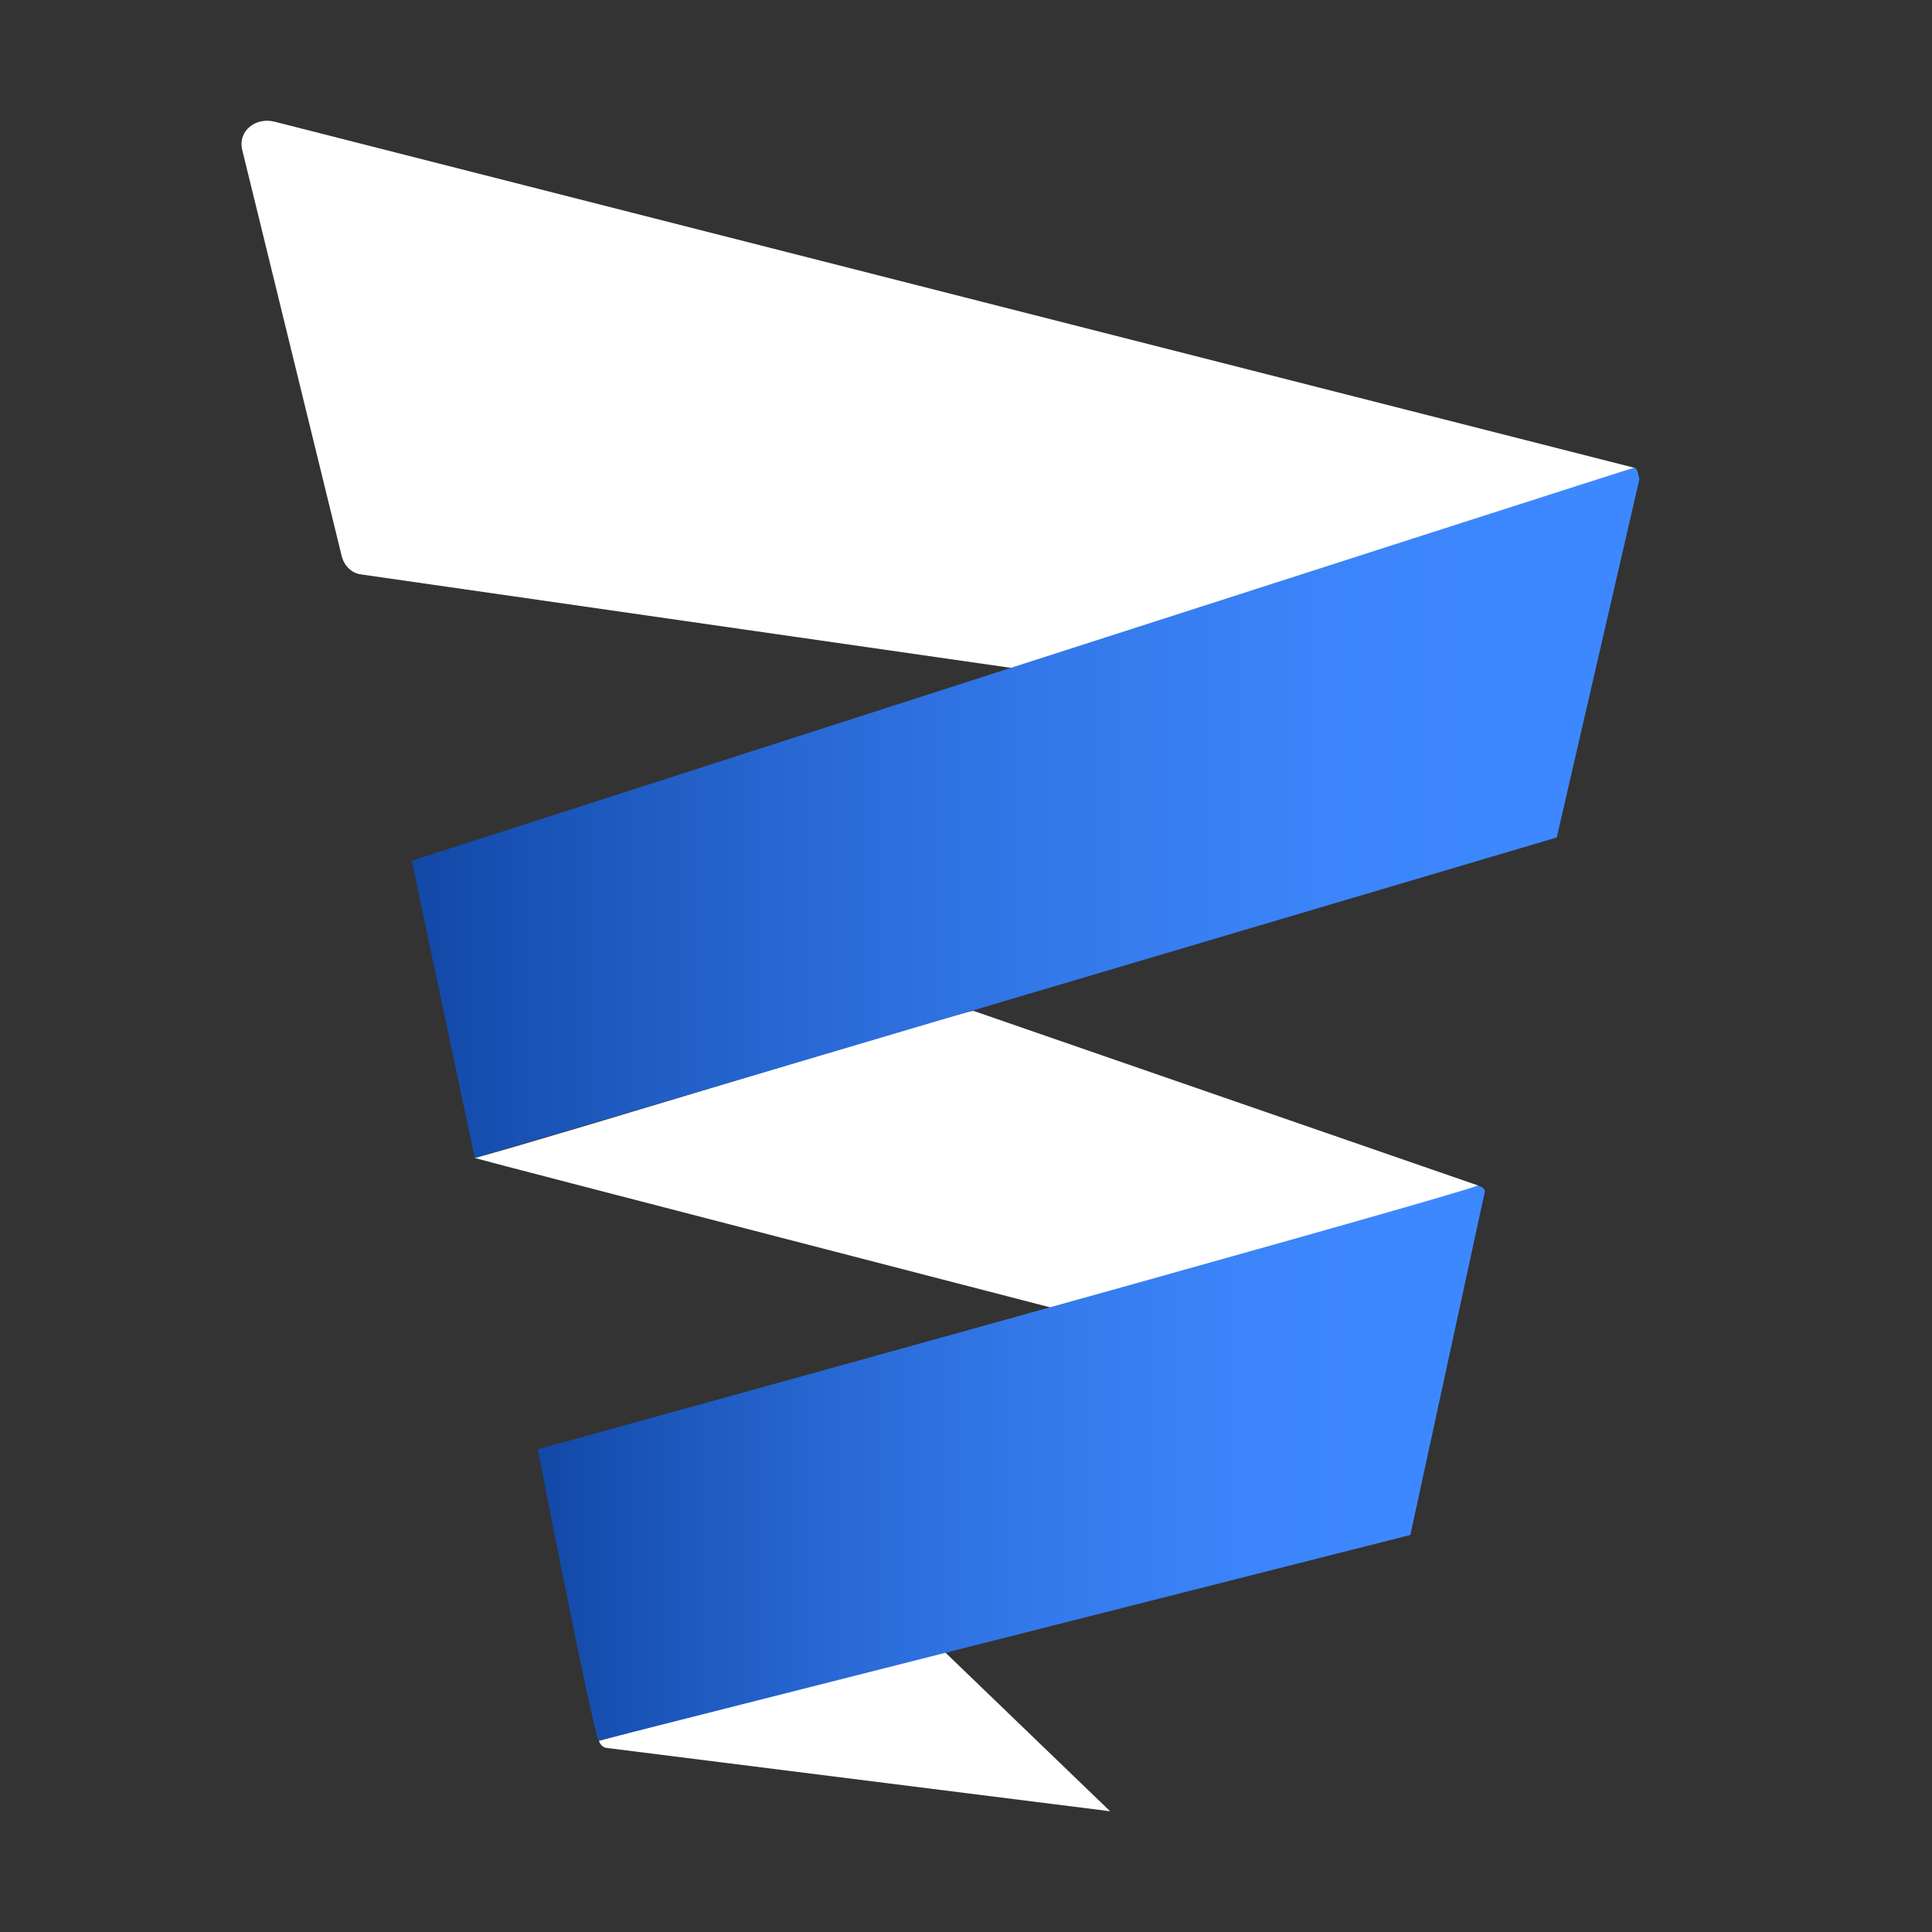
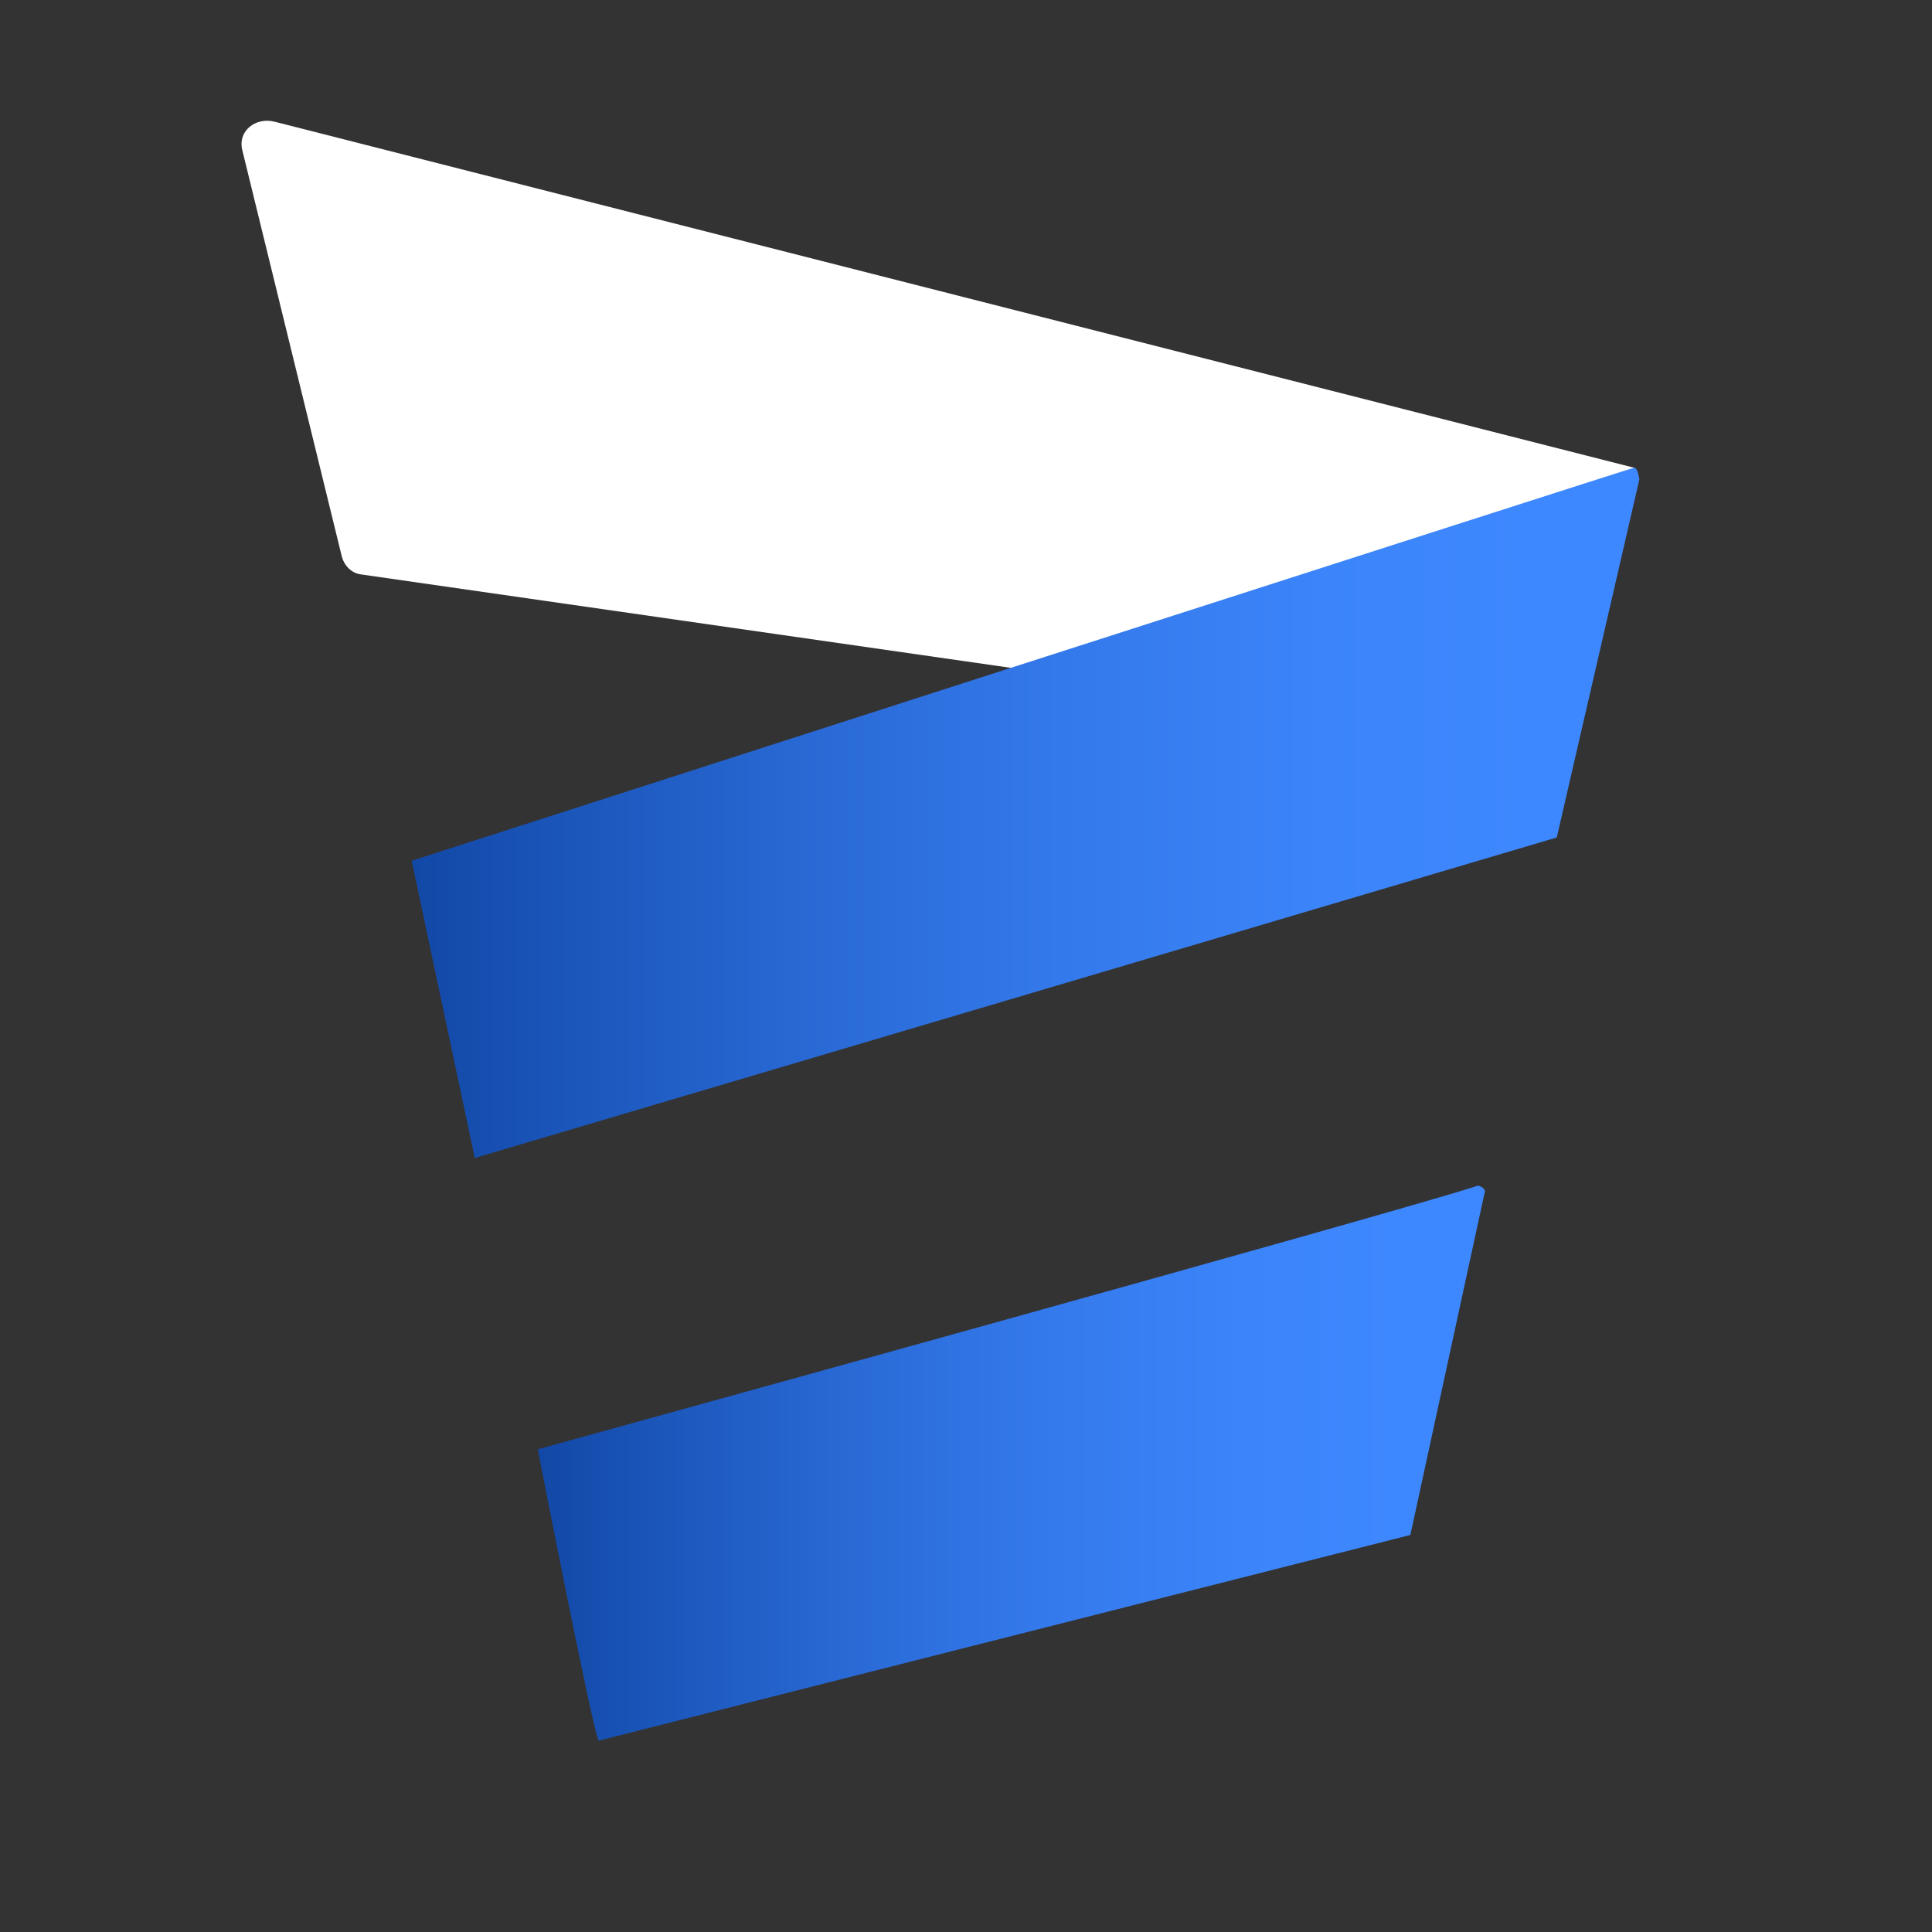
<svg xmlns="http://www.w3.org/2000/svg" width="32" height="32" viewBox="0 0 32 32" fill="none">
  <rect x="0" y="0" width="32" height="32" fill="#333333" stroke="none" />
  <g clip-path="url(#clip0_4431_7510)">
-     <path d="M24.487 19.637L16.126 16.744C16.021 16.713 9.238 18.812 7.864 19.18C8.017 19.23 17.909 21.785 17.912 21.788C18.401 21.828 19.302 21.528 20.011 21.284C20.071 21.263 20.129 21.244 20.184 21.223C20.355 21.166 20.507 21.113 20.636 21.071C20.665 21.058 21.358 20.819 22.162 20.527C22.832 20.304 23.497 20.067 24.135 19.802C24.222 19.768 24.327 19.797 24.332 19.697C24.413 19.666 24.485 19.637 24.485 19.637H24.487Z" fill="white" />
    <path d="M17.865 11.223L5.973 9.513C5.818 9.492 5.697 9.363 5.66 9.211L4.013 2.486C3.934 2.166 4.239 1.932 4.557 2.018L27.069 7.748C27.169 7.769 18.947 10.832 18.043 11.197C17.985 11.22 17.925 11.234 17.865 11.226V11.223Z" fill="white" />
-     <path d="M15.663 27.376L18.387 30L10.079 28.955C9.942 28.949 9.929 28.839 9.918 28.834L15.261 27.397C15.393 27.373 15.54 27.305 15.663 27.376Z" fill="white" />
-     <path d="M27.072 7.747C27.125 7.75 27.153 7.939 27.153 7.939L25.785 13.871L7.864 19.18L6.819 14.257C6.819 14.257 27.043 7.742 27.072 7.745V7.747Z" fill="url(#paint0_linear_4431_7510)" />
+     <path d="M27.072 7.747C27.125 7.75 27.153 7.939 27.153 7.939L25.785 13.871L7.864 19.18L6.819 14.257C6.819 14.257 27.043 7.742 27.072 7.745V7.747" fill="url(#paint0_linear_4431_7510)" />
    <path d="M24.482 19.637C24.529 19.652 24.59 19.681 24.595 19.731L23.36 25.424L9.916 28.831C9.819 28.681 8.907 24.005 8.907 24.005C8.907 24.005 23.273 20.044 24.482 19.637Z" fill="url(#paint1_linear_4431_7510)" />
  </g>
  <defs>
    <linearGradient id="paint0_linear_4431_7510" x1="6.819" y1="13.461" x2="27.151" y2="13.461" gradientUnits="userSpaceOnUse">
      <stop stop-color="#1248A6" />
      <stop offset="0.07" stop-color="#1750B2" />
      <stop offset="0.31" stop-color="#2868D3" />
      <stop offset="0.53" stop-color="#3479EB" />
      <stop offset="0.74" stop-color="#3B84F9" />
      <stop offset="0.91" stop-color="#3E88FF" />
    </linearGradient>
    <linearGradient id="paint1_linear_4431_7510" x1="8.907" y1="24.233" x2="24.593" y2="24.233" gradientUnits="userSpaceOnUse">
      <stop stop-color="#1248A6" />
      <stop offset="0.07" stop-color="#1750B2" />
      <stop offset="0.31" stop-color="#2868D3" />
      <stop offset="0.53" stop-color="#3479EB" />
      <stop offset="0.74" stop-color="#3B84F9" />
      <stop offset="0.91" stop-color="#3E88FF" />
    </linearGradient>
    <clipPath id="clip0_4431_7510">
      <rect width="23.153" height="28" fill="white" transform="translate(4 2)" />
    </clipPath>
  </defs>
</svg>